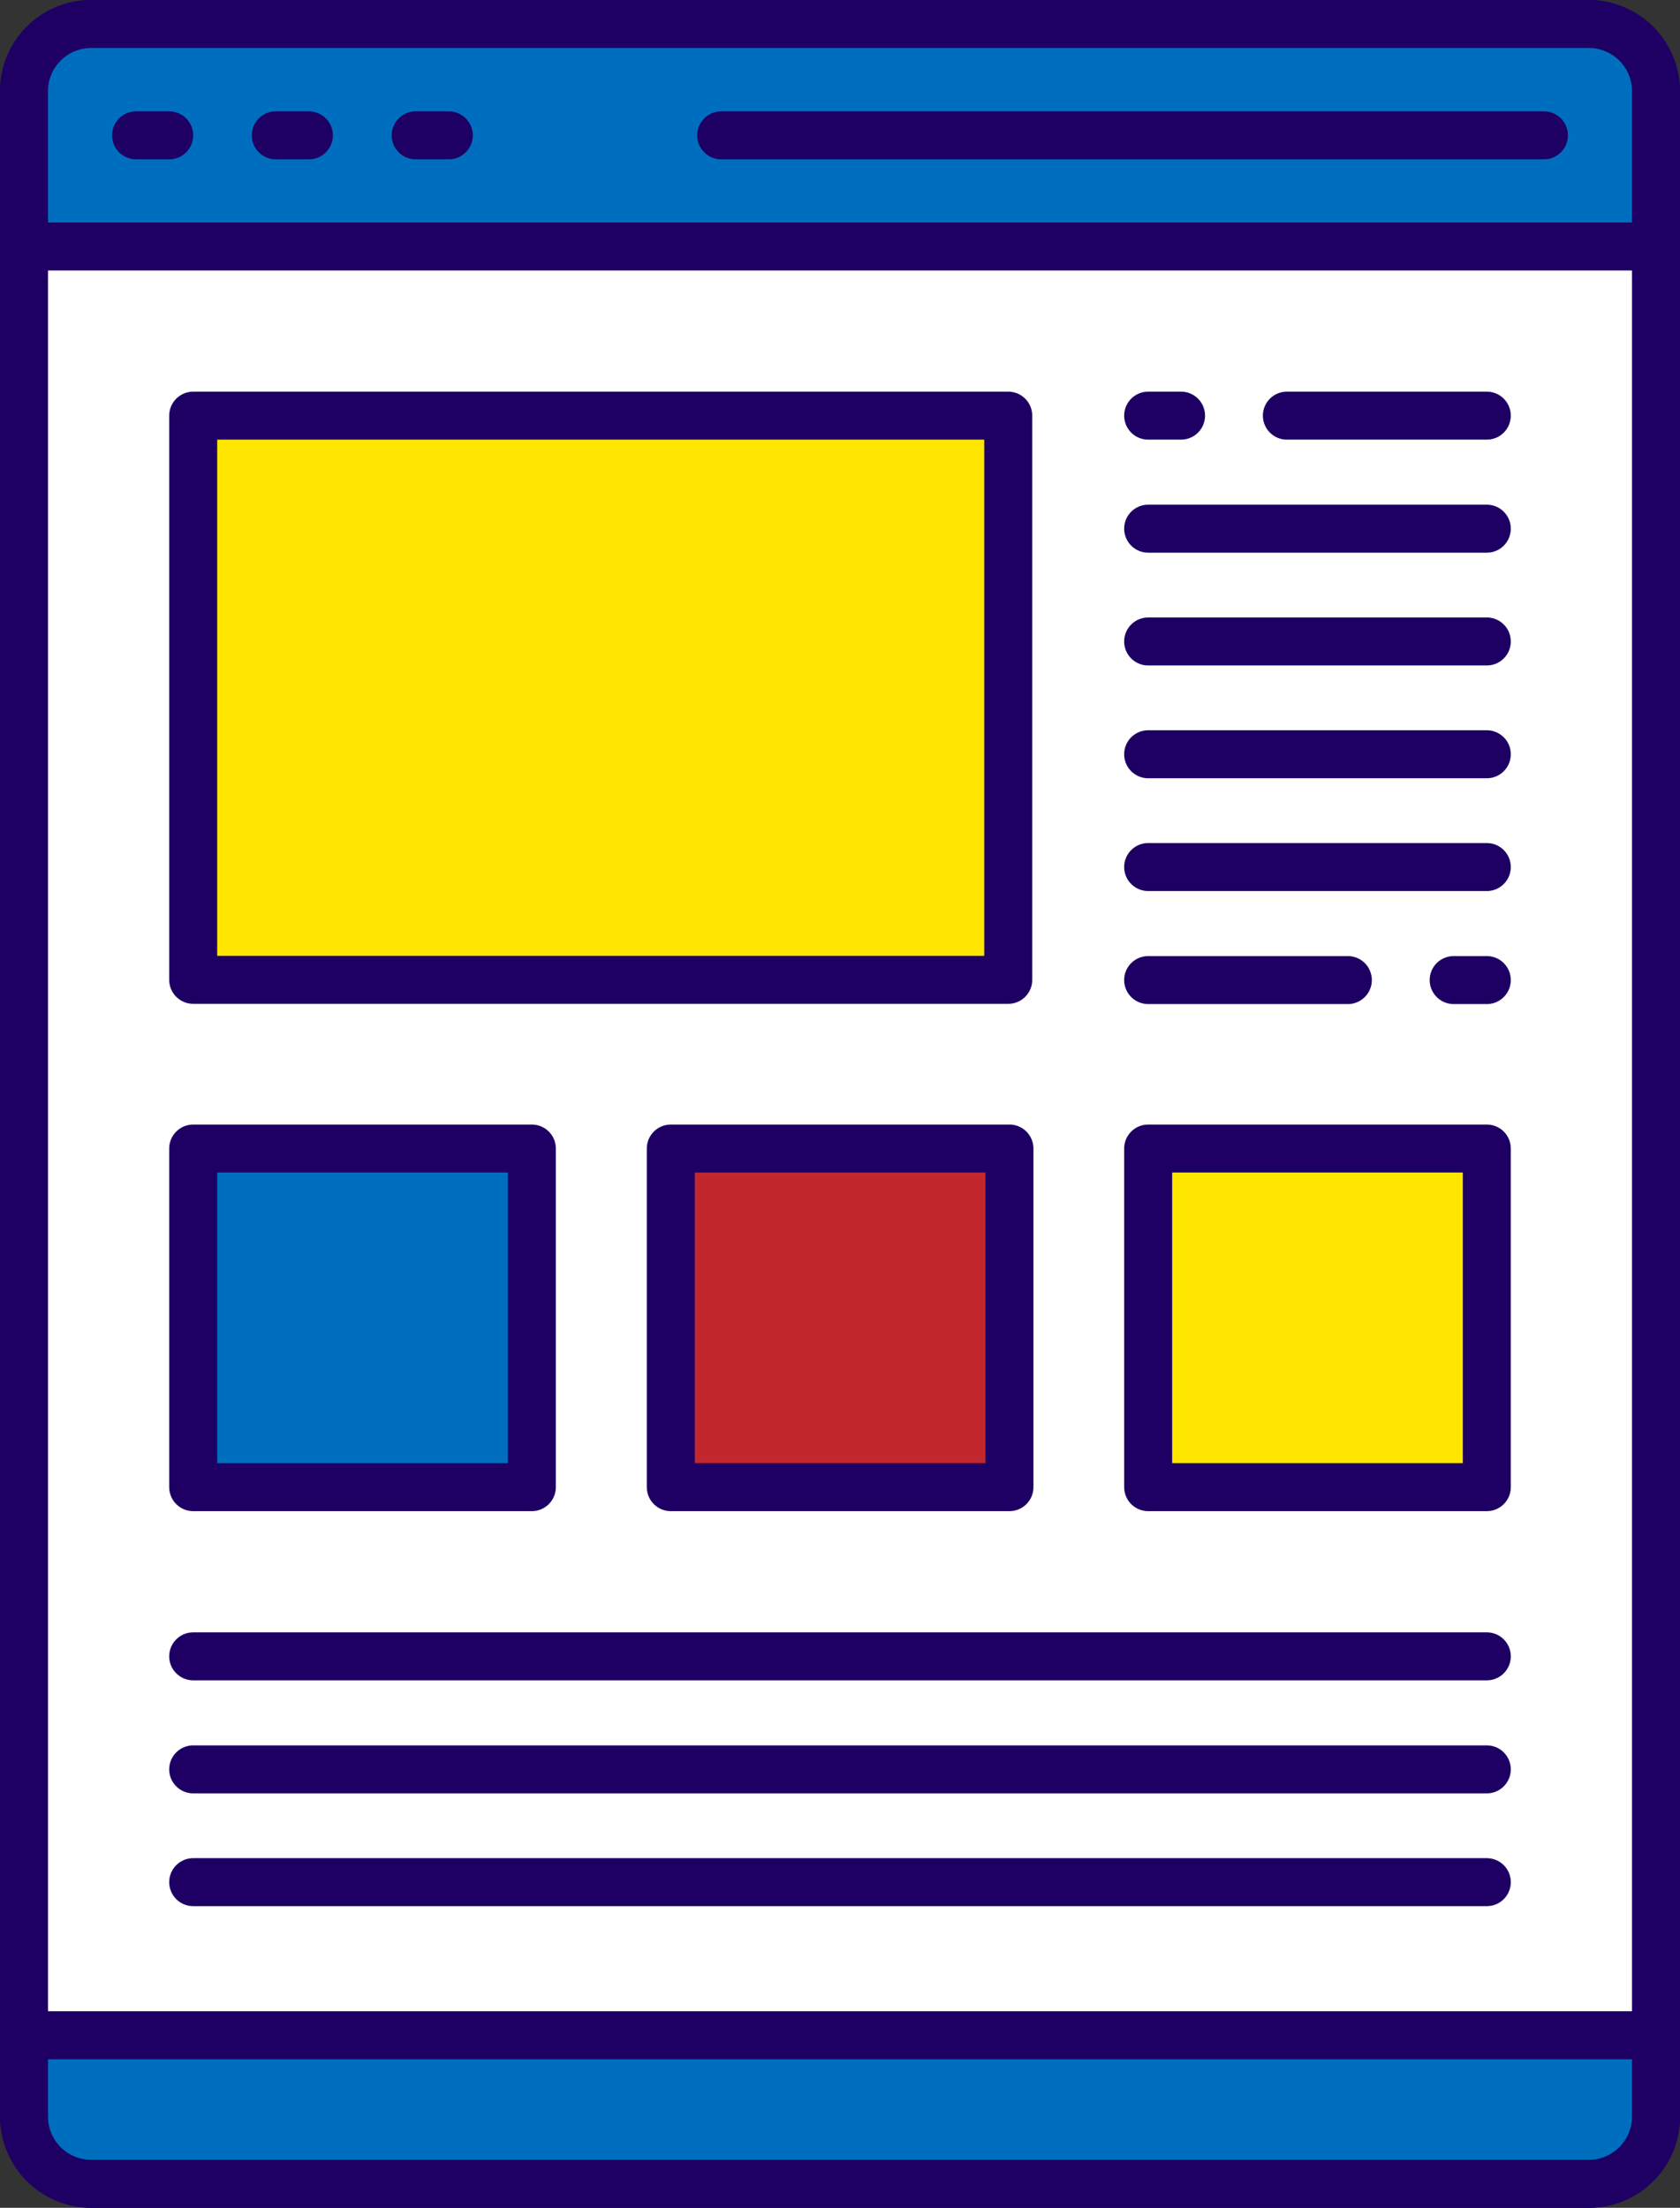
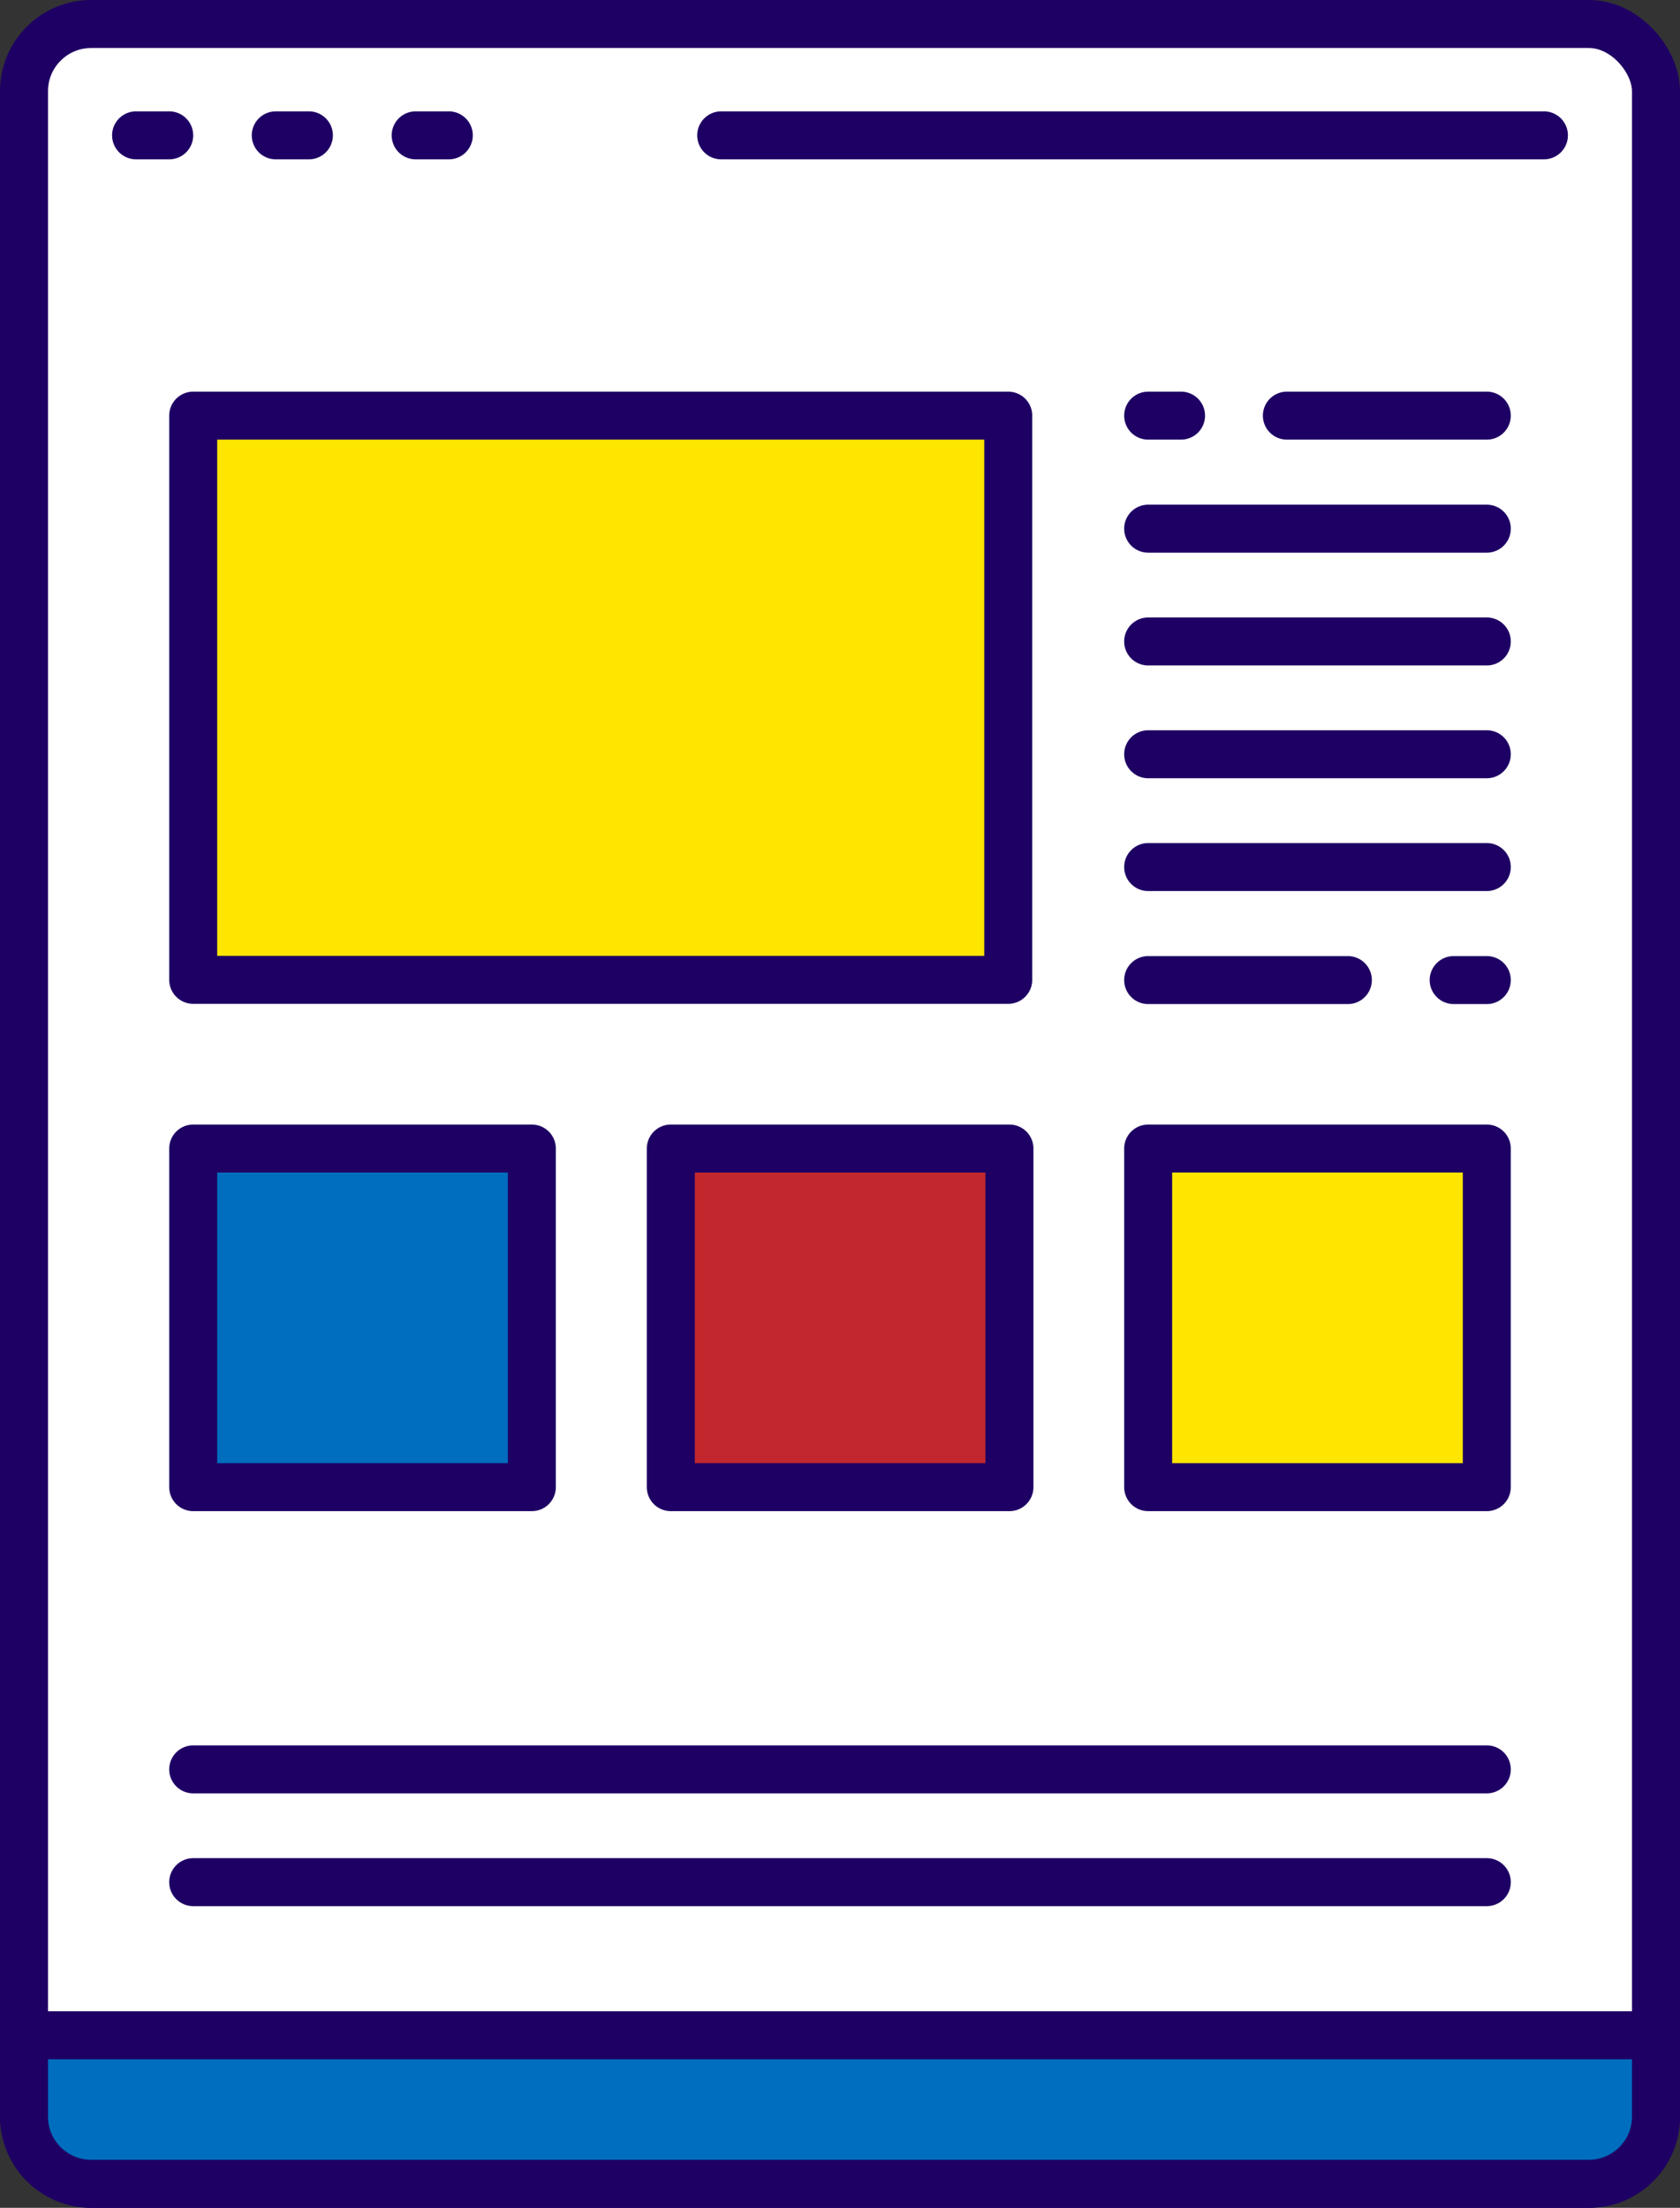
<svg xmlns="http://www.w3.org/2000/svg" viewBox="0 0 70 92">
  <rect x="0" y="0" width="70" height="92" fill="#333333" stroke="none" />
  <defs>
    <style>.cls-1{fill:#fff;}.cls-1,.cls-2,.cls-3,.cls-4,.cls-5{stroke:#1e0064;stroke-linecap:round;stroke-linejoin:round;stroke-width:2px;}.cls-2{fill:#006ebe;}.cls-3{fill:#ffe600;}.cls-4{fill:#c1272d;}.cls-5{fill:none;}</style>
  </defs>
  <g id="レイヤー_2" data-name="レイヤー 2">
    <g id="レイヤー_2-2" data-name="レイヤー 2">
      <rect class="cls-1" x="1" y="1" width="68" height="90" rx="2.8" />
      <path class="cls-2" d="M1,84.81V88.2A2.8,2.8,0,0,0,3.8,91H66.2A2.8,2.8,0,0,0,69,88.2V84.81Z" />
      <rect class="cls-3" x="8.05" y="17.32" width="33.96" height="23.51" />
      <rect class="cls-2" x="8.05" y="47.86" width="14.11" height="14.11" />
      <rect class="cls-4" x="27.95" y="47.86" width="14.11" height="14.11" />
      <rect class="cls-3" x="47.84" y="47.86" width="14.11" height="14.11" />
      <line class="cls-5" x1="47.84" y1="36.13" x2="61.95" y2="36.13" />
      <line class="cls-5" x1="47.84" y1="31.43" x2="61.95" y2="31.43" />
      <line class="cls-5" x1="47.84" y1="26.73" x2="61.95" y2="26.73" />
      <line class="cls-5" x1="47.84" y1="22.03" x2="61.95" y2="22.03" />
      <line class="cls-5" x1="8.05" y1="78.43" x2="61.95" y2="78.43" />
      <line class="cls-5" x1="8.05" y1="73.73" x2="61.95" y2="73.73" />
-       <line class="cls-5" x1="8.05" y1="69.02" x2="61.95" y2="69.02" />
      <line class="cls-5" x1="53.62" y1="17.32" x2="61.95" y2="17.32" />
      <line class="cls-5" x1="47.84" y1="17.32" x2="49.21" y2="17.32" />
      <line class="cls-5" x1="56.16" y1="40.84" x2="47.84" y2="40.84" />
      <line class="cls-5" x1="61.95" y1="40.84" x2="60.57" y2="40.84" />
-       <path class="cls-2" d="M66.2,1H3.8A2.8,2.8,0,0,0,1,3.8v6.47H69V3.8A2.8,2.8,0,0,0,66.2,1Z" />
      <line class="cls-5" x1="30.05" y1="5.64" x2="64.33" y2="5.64" />
      <line class="cls-5" x1="5.67" y1="5.64" x2="7.05" y2="5.64" />
      <line class="cls-5" x1="11.49" y1="5.64" x2="12.87" y2="5.64" />
      <line class="cls-5" x1="17.32" y1="5.64" x2="18.7" y2="5.64" />
    </g>
  </g>
</svg>